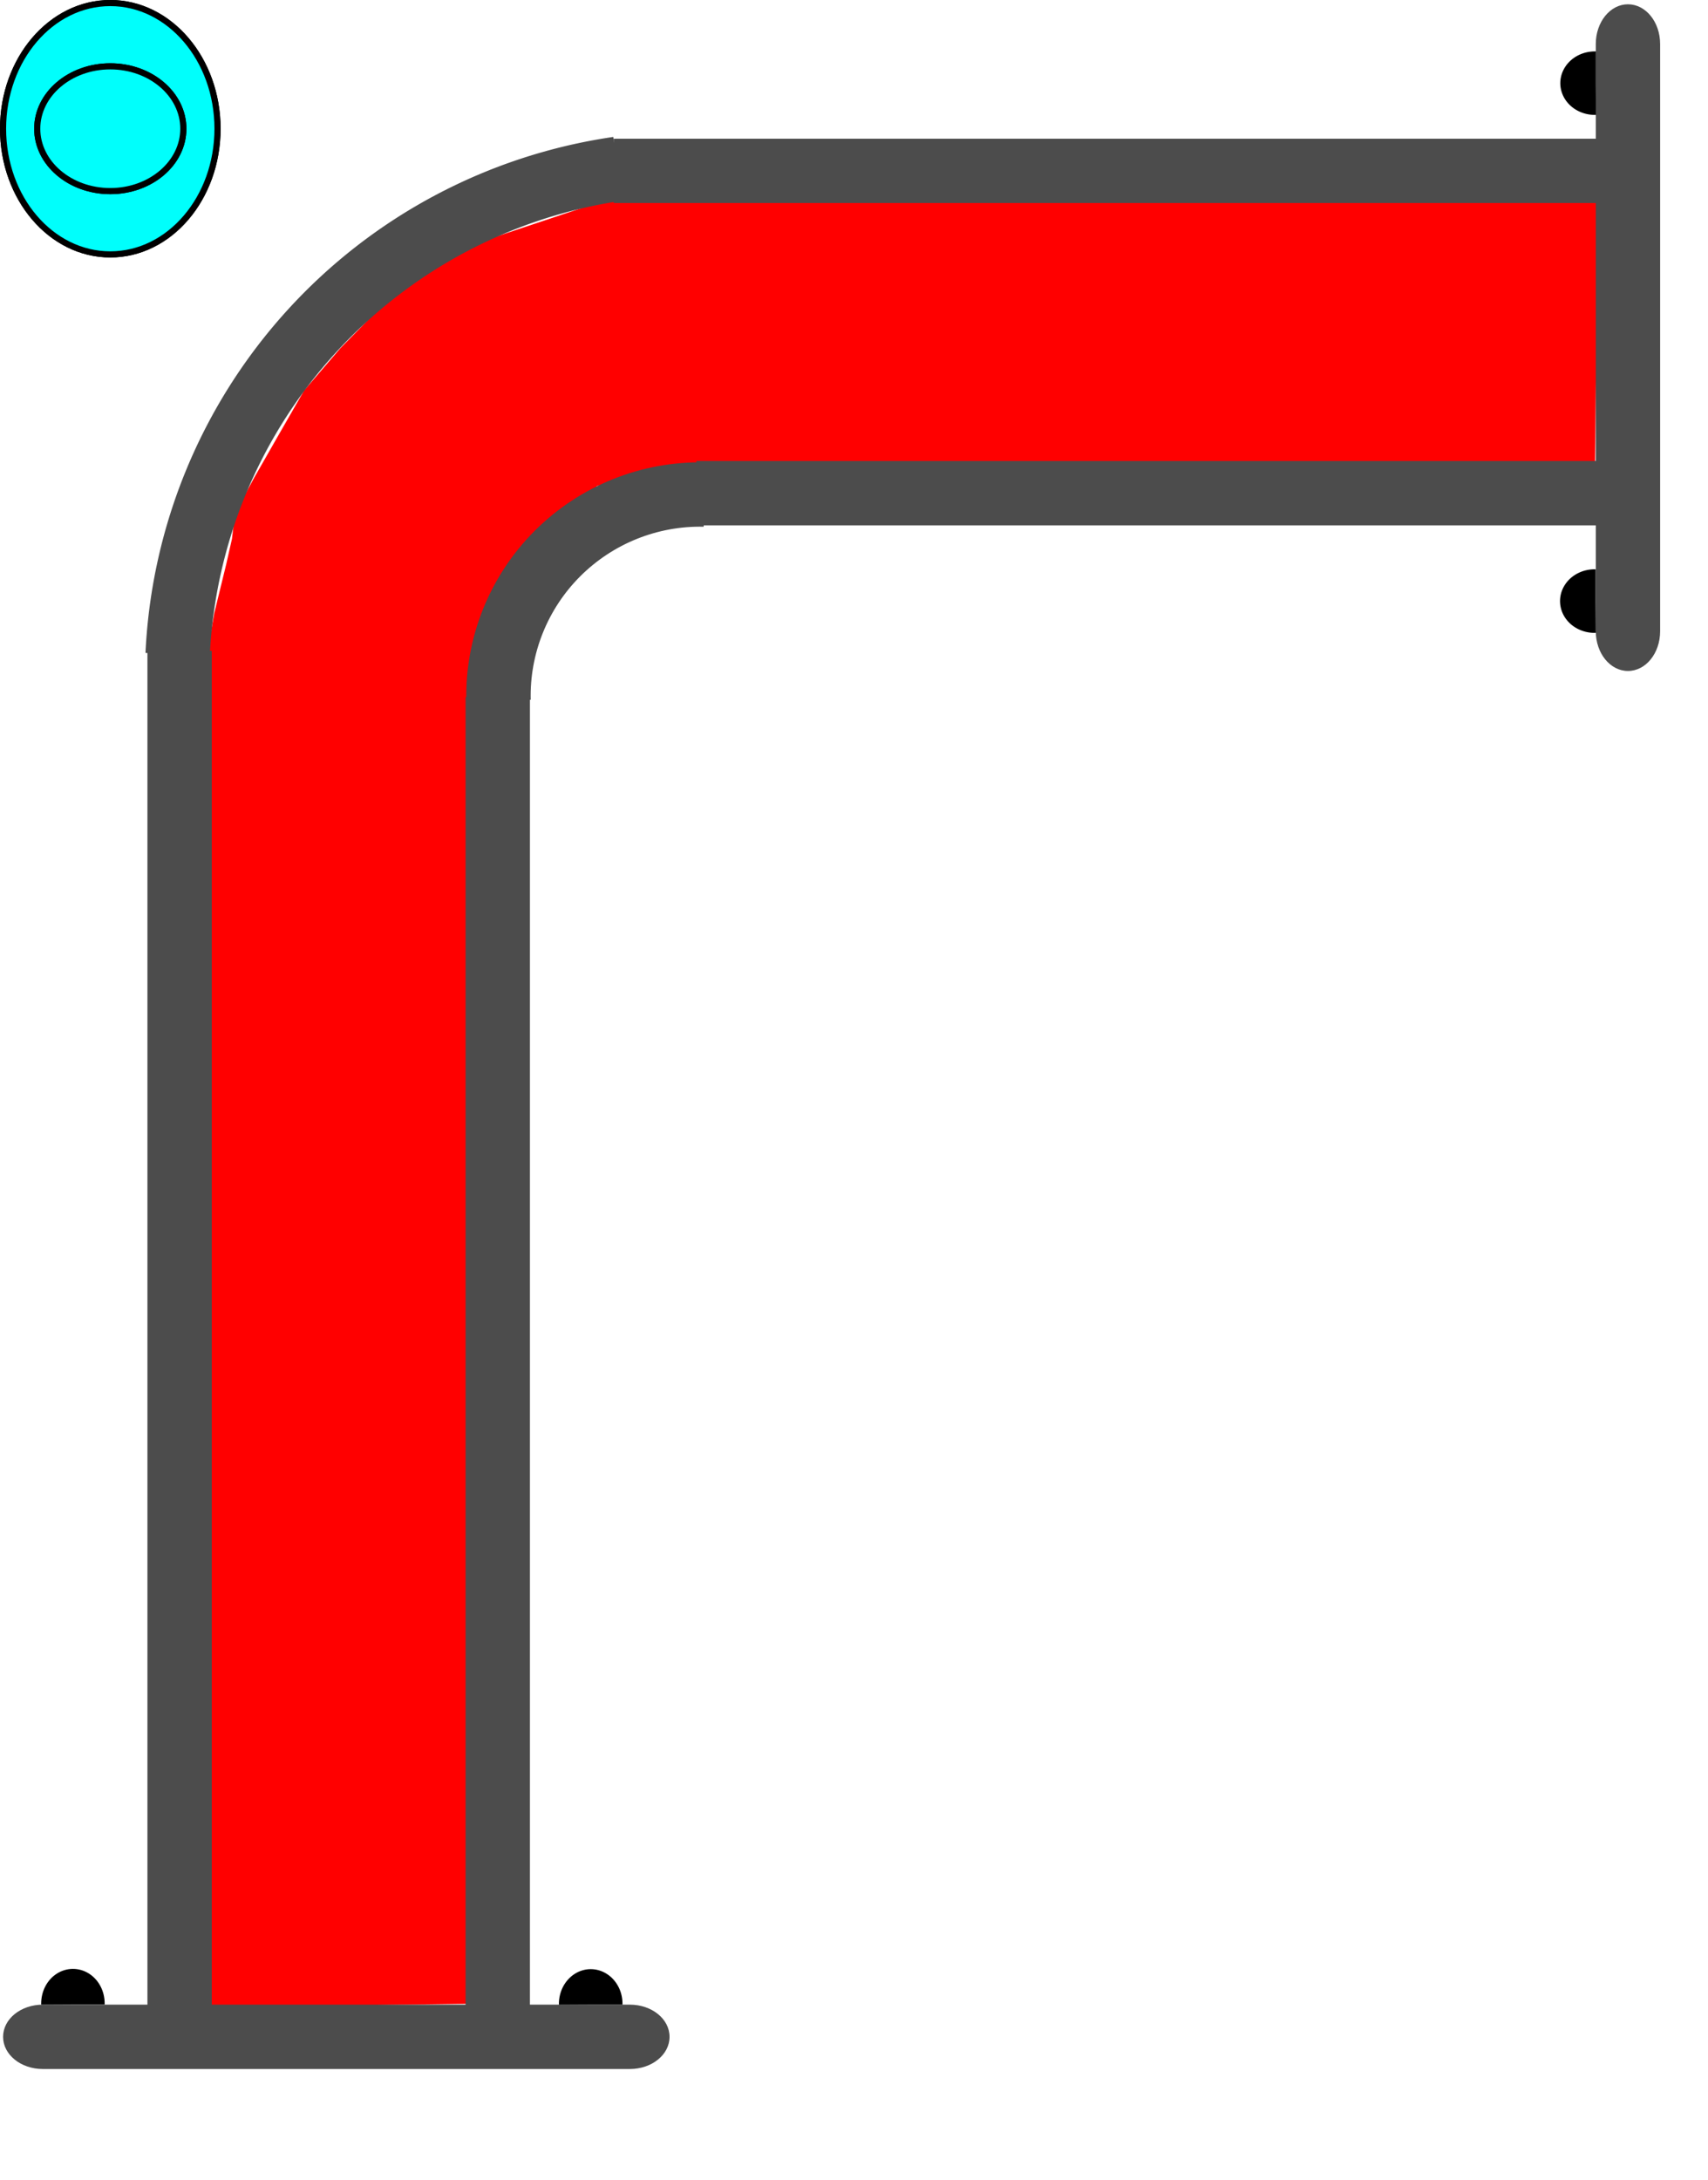
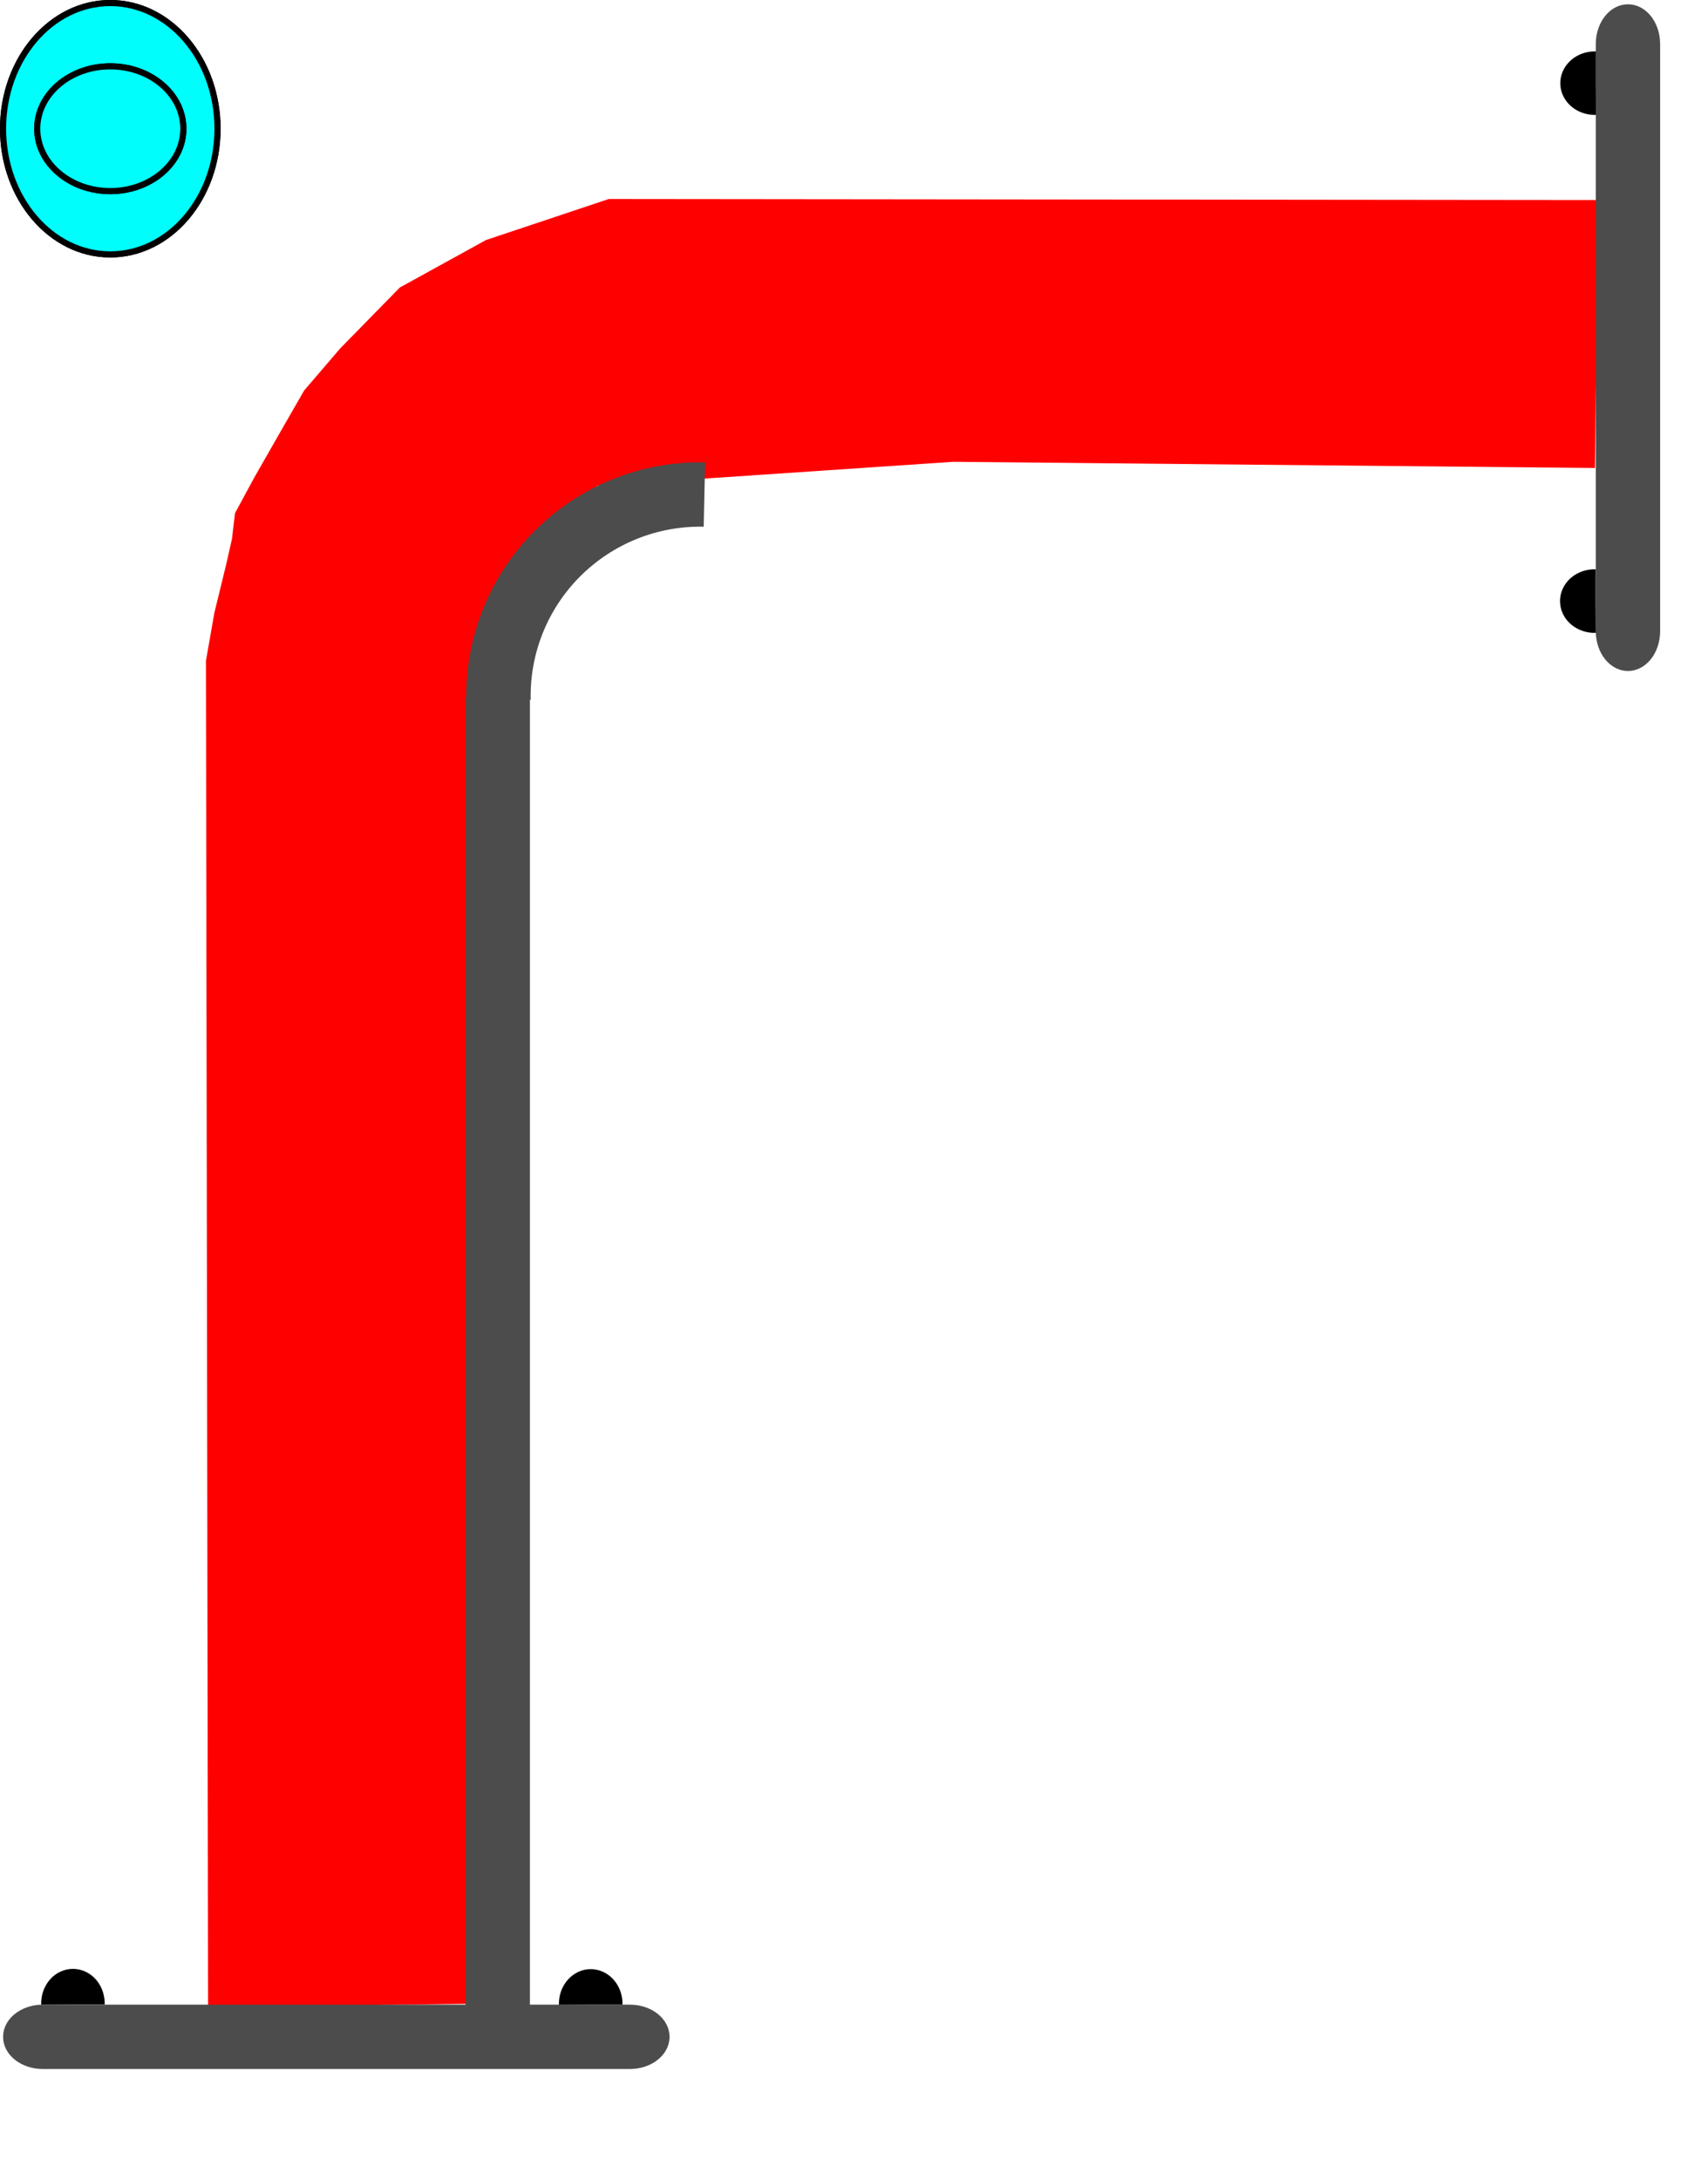
<svg xmlns="http://www.w3.org/2000/svg" xmlns:ns1="http://sodipodi.sourceforge.net/DTD/sodipodi-0.dtd" xmlns:ns2="http://www.inkscape.org/namespaces/inkscape" xmlns:xlink="http://www.w3.org/1999/xlink" width="39.818" height="50.806" xml:lang="fr" viewBox="0 0 39.818 50.806" preserveAspectRatio="xMidYMid" version="1.1" id="svg1" ns1:docname="2d_tuyau_coude_reverse_INKSCAPE_A5.svg" ns2:version="1.4 (e7c3feb100, 2024-10-09)">
  <defs id="defs1" />
  <ns1:namedview id="namedview1" pagecolor="#ffffff" bordercolor="#666666" borderopacity="1.0" ns2:showpageshadow="2" ns2:pageopacity="0.0" ns2:pagecheckerboard="true" ns2:deskcolor="#d1d1d1" ns2:zoom="4.7755578" ns2:cx="27.221951" ns2:cy="26.279653" ns2:window-width="1920" ns2:window-height="1056" ns2:window-x="0" ns2:window-y="0" ns2:window-maximized="1" ns2:current-layer="svg1" />
  <path id="use1" style="display:inline;fill:#ff0000;stroke-width:0.747;stroke-linejoin:round;paint-order:stroke fill markers" d="M 14.192,4.638 11.33,5.594 9.322,6.7 7.933,8.118 7.09,9.101 l -0.602,1.048 -0.565,0.989 -0.445,0.823 -0.07,0.597 -0.136,0.601 -0.275,1.125 -0.196,1.118 0.05,31.408 3.03,-0.068 3.006,-0.041 0.175,-31.361 2.858,-4.017 8.297,-0.56 14.966,0.144 0.071,-6.245 z" ns1:nodetypes="ccccccccccccccccccccc" />
-   <path id="use2" style="display:inline;fill:#4c4c4c;stroke-width:0.231;stroke-linejoin:round;paint-order:stroke fill markers" d="M 14.307,3.233 V 4.732 H 37.27 V 3.233 Z" />
-   <path id="use3" style="display:inline;fill:#4c4c4c;stroke-width:0.221;stroke-linejoin:round;paint-order:stroke fill markers" d="m 16.234,10.744 v 1.5 h 20.999 v -1.5 z" />
  <path id="rect1-5-2-6" style="display:inline;fill:#4c4c4c;stroke-width:0.266;stroke-linejoin:round;paint-order:stroke fill markers" d="M 10.854,46.811 H 12.354 V 16.247 h -1.5 z" />
-   <path id="use2-3" style="display:inline;fill:#4c4c4c;stroke-width:0.271;stroke-linejoin:round;paint-order:stroke fill markers" d="m 3.437,46.811 h 1.5 V 15.169 h -1.5 z" />
-   <path style="color:#000000;display:inline;fill:#4c4c4c;-inkscape-stroke:none;paint-order:stroke fill markers" d="m 10.871,16.343 c -0.034,-1.485 0.543,-2.92 1.594,-3.971 1.051,-1.051 2.486,-1.628 3.973,-1.596 l -0.033,1.5 c -1.078,-0.024 -2.117,0.395 -2.879,1.156 -0.762,0.762 -1.179,1.801 -1.154,2.877 z" id="path10" />
+   <path style="color:#000000;display:inline;fill:#4c4c4c;-inkscape-stroke:none;paint-order:stroke fill markers" d="m 10.871,16.343 c -0.034,-1.485 0.543,-2.92 1.594,-3.971 1.051,-1.051 2.486,-1.628 3.973,-1.596 l -0.033,1.5 c -1.078,-0.024 -2.117,0.395 -2.879,1.156 -0.762,0.762 -1.179,1.801 -1.154,2.877 " id="path10" />
  <g id="path3-1" transform="matrix(0,-1,-1,0,38.702,0.1)" style="display:inline">
    <path style="color:#000000;fill:#000000;-inkscape-stroke:none;paint-order:stroke fill markers" d="m -14.65,1.498 v 0.027 c -0.001,0.287 0.138,0.554 0.367,0.699 0.229,0.145 0.514,0.146 0.744,0.002 0.23,-0.144 0.371,-0.41 0.371,-0.697 v -0.027 h -0.027 -0.715 z m 0.066,0.053 0.674,0.004 h 0.676 c -0.01,0.258 -0.127,0.499 -0.332,0.627 -0.213,0.134 -0.475,0.133 -0.688,-0.002 -0.204,-0.13 -0.321,-0.371 -0.33,-0.629 z" id="path20" />
    <path style="color:#000000;fill:#000000;-inkscape-stroke:none;paint-order:stroke fill markers" d="m -13.195,1.529 a 0.714,0.778 0 0 1 -0.358,0.675 0.714,0.778 0 0 1 -0.715,-0.002 0.714,0.778 0 0 1 -0.355,-0.676 l 0.714,0.004 z" id="path21" />
  </g>
  <g id="path3-2-9" transform="matrix(0,-1,-1,0,38.702,0.1)" style="display:inline">
    <path style="color:#000000;fill:#000000;-inkscape-stroke:none;paint-order:stroke fill markers" d="m -2.578,1.494 v 0.025 c -0.001,0.287 0.138,0.554 0.367,0.699 0.229,0.145 0.512,0.146 0.742,0.002 0.23,-0.144 0.371,-0.41 0.371,-0.697 v -0.025 h -0.025 -0.715 z m 0.066,0.053 0.674,0.004 h 0.674 C -1.174,1.808 -1.292,2.048 -1.496,2.176 -1.709,2.309 -1.971,2.309 -2.184,2.174 -2.388,2.045 -2.502,1.804 -2.512,1.547 Z" id="path22" />
    <path style="color:#000000;fill:#000000;-inkscape-stroke:none;paint-order:stroke fill markers" d="M -1.124,1.524 A 0.714,0.778 0 0 1 -1.482,2.198 0.714,0.778 0 0 1 -2.197,2.196 0.714,0.778 0 0 1 -2.552,1.52 l 0.714,0.004 z" id="path23" />
  </g>
  <path id="use4-4" style="display:inline;fill:#4c4c4c;stroke-width:0.173;stroke-linejoin:round;paint-order:stroke fill markers" d="m 37.952,0.1 c -0.415,0 -0.75,0.413 -0.75,0.926 V 14.712 c 0,0.513 0.335,0.926 0.75,0.926 0.415,0 0.75,-0.413 0.75,-0.926 V 1.026 c 0,-0.513 -0.335,-0.926 -0.75,-0.926 z" />
  <g id="path3-10" transform="matrix(1,0,0,-1,38.702,0.1)" style="display:inline">
    <path style="color:#000000;fill:#000000;-inkscape-stroke:none;paint-order:stroke fill markers" d="m -37.742,-46.623 v 0.027 c -0.001,0.287 0.138,0.554 0.367,0.699 0.229,0.145 0.514,0.146 0.744,0.002 0.23,-0.144 0.369,-0.41 0.369,-0.697 v -0.027 h -0.025 -0.715 z m 0.066,0.053 0.674,0.004 h 0.674 c -0.01,0.258 -0.127,0.499 -0.332,0.627 -0.213,0.134 -0.473,0.133 -0.686,-0.002 -0.204,-0.13 -0.321,-0.371 -0.33,-0.629 z" id="path28" />
    <path style="color:#000000;fill:#000000;-inkscape-stroke:none;paint-order:stroke fill markers" d="m -36.287,-46.592 a 0.714,0.778 0 0 1 -0.358,0.675 0.714,0.778 0 0 1 -0.715,-0.002 0.714,0.778 0 0 1 -0.355,-0.676 l 0.714,0.004 z" id="path29" />
  </g>
  <g id="path3-2-6" transform="matrix(1,0,0,-1,38.702,0.1)" style="display:inline">
    <path style="color:#000000;display:inline;fill:#000000;-inkscape-stroke:none;paint-order:stroke fill markers" d="m -25.67,-46.627 -0.002,0.025 c -0.001,0.287 0.14,0.554 0.369,0.699 0.229,0.145 0.512,0.146 0.742,0.002 0.23,-0.144 0.371,-0.41 0.371,-0.697 V -46.623 h -0.027 -0.713 z m 0.064,0.053 0.676,0.004 h 0.674 c -0.01,0.257 -0.128,0.497 -0.332,0.625 -0.213,0.134 -0.475,0.133 -0.688,-0.002 -0.204,-0.129 -0.321,-0.37 -0.33,-0.627 z" id="path30" />
    <path style="color:#000000;display:inline;fill:#000000;-inkscape-stroke:none;paint-order:stroke fill markers" d="m -24.216,-46.598 a 0.714,0.778 0 0 1 -0.358,0.675 0.714,0.778 0 0 1 -0.715,-0.002 0.714,0.778 0 0 1 -0.355,-0.676 l 0.714,0.004 z" id="path31" />
  </g>
  <path id="use4-3" style="display:inline;fill:#4c4c4c;stroke-width:0.173;stroke-linejoin:round;paint-order:stroke fill markers" d="m 15.609,47.471 c 0,-0.416 -0.413,-0.75 -0.926,-0.75 H 0.998 c -0.513,0 -0.926,0.334 -0.926,0.75 0,0.415 0.413,0.75 0.926,0.75 H 14.683 c 0.513,0 0.926,-0.334 0.926,-0.75 z" />
-   <path style="display:inline;fill:none;fill-rule:evenodd;stroke:#4c4c4c;stroke-width:1.5;stroke-dasharray:none;stroke-opacity:1" id="path1" transform="matrix(-0.144,-0.99,-0.99,0.144,0,0)" ns1:type="arc" ns1:cx="-17.964155" ns1:cy="-13.682791" ns1:rx="12.000093" ns1:ry="12.000093" ns1:start="0" ns1:end="1.3795057" ns1:open="true" ns1:arc-type="arc" d="M -5.964,-13.683 A 12,12 0 0 1 -15.683,-1.902" />
  <path d="M 34.718,4.744 C 20.01,4.859 12.806,4.684 12.247,4.785 10.321,4.965 9.074,5.556 7.49,6.599 6.663,7.158 5.219,8.575 5.064,11.757 4.704,19.171 5.249,39.087 4.914,44.606" stroke="#d3d3d3" stroke-width="0.684" fill="none" id="coudePath" ns1:nodetypes="csssc" style="display:inline;fill:none;fill-opacity:1;stroke:none;stroke-opacity:1" />
  <g id="g4" transform="translate(2.571,3)" style="display:inline">
    <use href="#coudePath" id="use4" transform="translate(2.529,3.2)" style="display:inline" />
    <ellipse cx="0" cy="0" rx="2.5" ry="2.929" fill="#00fffc" stroke="#000000" id="ellipse1" style="display:inline;stroke-width:0.143">
      <animateMotion begin="0.1s" dur="4s" repeatCount="indefinite" rotate="auto">
        <mpath xlink:href="#coudePath" />
      </animateMotion>
    </ellipse>
  </g>
  <g id="g5" transform="translate(2.571,3)" style="display:inline">
    <use href="#coudePath" id="use5" transform="translate(2.529,3.2)" style="display:inline" />
    <ellipse cx="0" cy="0" rx="2.5" ry="2.929" fill="#00fffc" stroke="#000000" id="ellipse2" style="display:inline;stroke-width:0.143">
      <animateMotion begin="0.25s" dur="3.5s" repeatCount="indefinite" rotate="auto">
        <mpath xlink:href="#coudePath" />
      </animateMotion>
    </ellipse>
  </g>
  <g id="g6" transform="translate(2.571,3)" style="display:inline">
    <use href="#coudePath" id="use6" transform="translate(2.529,3.2)" style="display:inline" />
    <ellipse cx="0" cy="0" rx="1.703" ry="1.454" fill="#00fffc" stroke="#000000" id="ellipse3" style="display:inline;stroke-width:0.143">
      <animateMotion begin="0.5s" dur="3s" repeatCount="indefinite" rotate="auto">
        <mpath xlink:href="#coudePath" />
      </animateMotion>
    </ellipse>
  </g>
  <g id="g7" transform="translate(2.571,3)" style="display:inline">
    <use href="#coudePath" id="use7" transform="translate(2.529,3.2)" style="display:inline" />
    <ellipse cx="0" cy="0" rx="1.703" ry="1.454" fill="#00fffc" stroke="#000000" id="ellipse4" style="display:inline;stroke-width:0.143">
      <animateMotion begin="0.75s" dur="2.5s" repeatCount="indefinite" rotate="auto">
        <mpath xlink:href="#coudePath" />
      </animateMotion>
    </ellipse>
  </g>
</svg>